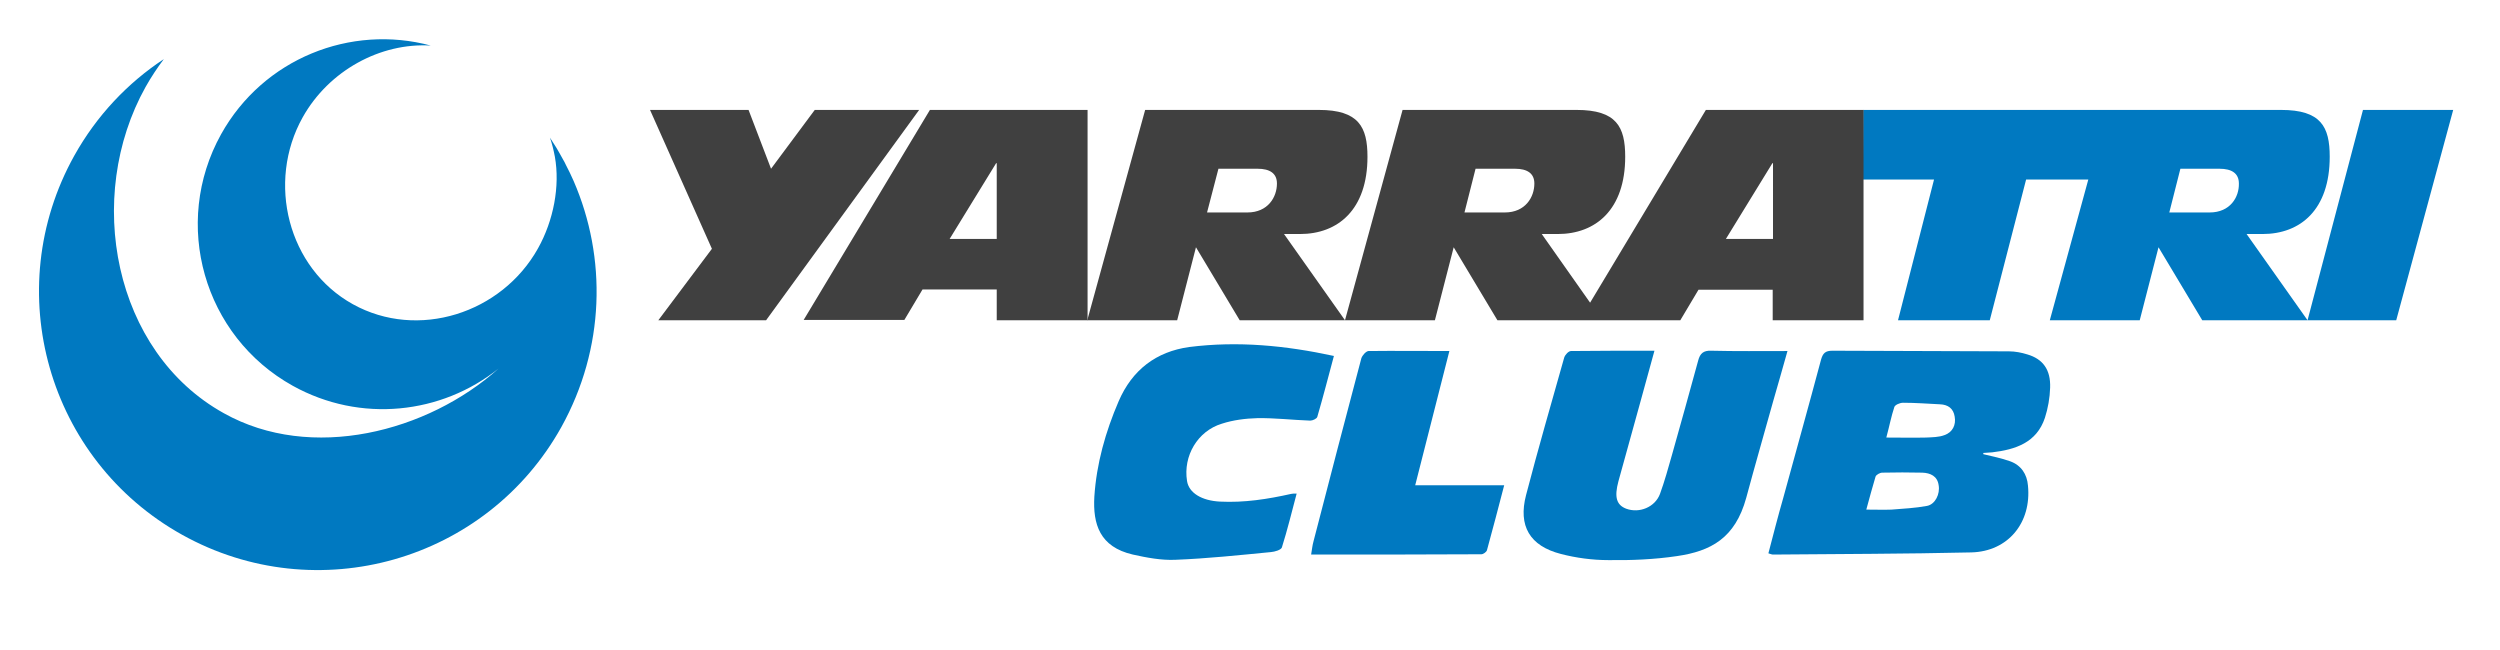
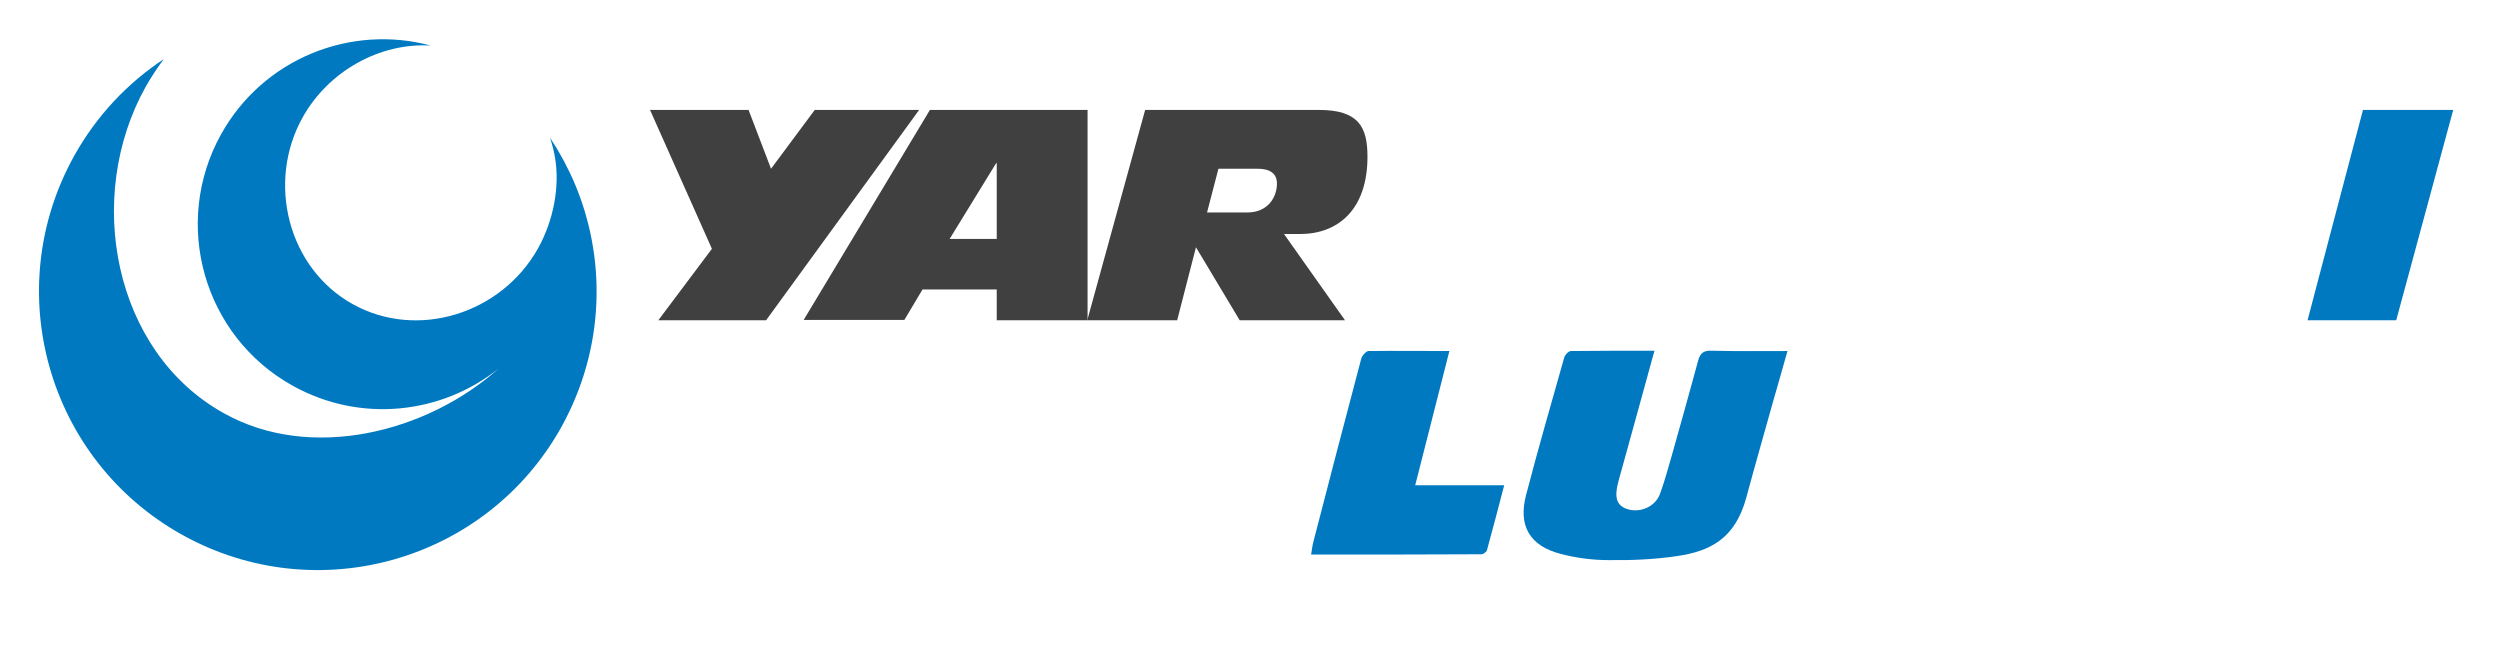
<svg xmlns="http://www.w3.org/2000/svg" version="1.1" id="Layer_1" x="0px" y="0px" viewBox="0 0 811.9 211" style="enable-background:new 0 0 811.9 211;" xml:space="preserve">
  <style type="text/css">
	.st0{fill:#0079C1;}
	.st1{fill:#404040;}
	.st2{fill-rule:evenodd;clip-rule:evenodd;fill:#0079C1;}
</style>
  <path class="st0" d="M186.3,58.8c-0.8-1.8-1.6-3.5-2.5-5.2c-0.3-0.6-0.6-1.3-1-1.9c-0.7-1.3-1.4-2.5-2.1-3.7  c-0.7-1.1-1.4-2.2-2.1-3.3c0.7,2,1.2,4.1,1.6,6.2v0v0c1.7,9.5-0.4,20.7-5.5,29.8c-0.2,0.3,0.2-0.4,0,0c-11.8,21.1-39,29.8-60.1,18.1  C93.5,87.1,86.5,59.2,98.3,38.1c0.2-0.4-0.2,0.4,0,0c8.5-15.2,25.3-24.3,41.6-23.3c-26-7-54.4,4.2-68.1,28.8  c-16.1,29-5.7,65.6,23.3,81.7c22,12.2,48.3,9.2,66.8-5.6c-23,20.6-60.8,30.4-89.2,14.5C36.8,114.3,27.3,64,47.3,28.2  c1.8-3.2,3.8-6.2,5.9-9c-11.7,7.7-21.8,18.3-29.1,31.4c-24.3,43.7-8.6,98.8,35.1,123.1c43.7,24.3,98.8,8.6,123.1-35  C196.5,113.1,197.1,83.7,186.3,58.8z" />
  <g>
    <path class="st1" d="M264.6,35.7h33.9L248.8,104h-35l17.4-23.2l-20.1-45.1h32l7.3,19.1L264.6,35.7z" />
    <path class="st1" d="M302,35.7h51.2V104h-29.5V94h-24.1l-5.9,9.9H261L302,35.7z M323.7,53h-0.2l-15.1,24.6h15.3V53z" />
    <path class="st1" d="M371.9,35.7h56.4c13,0,15.8,5.6,15.8,15.2c0,17.2-9.6,25.1-21.9,25.1H417l19.8,28h-34.2l-14.2-23.7l-6.1,23.7   h-29.2L371.9,35.7z M392,69h13.1c6.7,0,9.6-5,9.6-9.4c0-3.3-2.3-4.8-6.3-4.8h-12.7L392,69z" />
  </g>
  <g>
    <polygon class="st0" points="767.4,35.7 749.4,104 778.2,104 796.7,35.7  " />
  </g>
  <g>
-     <path class="st0" d="M756.6,50.9c0-9.7-2.8-15.2-15.8-15.2h-56.5h-79.2l-0.1,22.6h23.1L616.4,104h29.8L658,58.3h20.2L665.7,104   h29.2l6.1-23.7l14.2,23.7h34.2l-19.8-28h5.2C747.1,76,756.6,68.1,756.6,50.9z M717.6,69h-13.1l3.6-14.2h12.7c4,0,6.3,1.5,6.3,4.8   C727.2,64,724.3,69,717.6,69z" />
-   </g>
+     </g>
  <g>
-     <path class="st1" d="M554,35.7l-37.6,62.6L500.7,76h5.2c12.3,0,21.9-7.9,21.9-25.1c0-9.7-2.8-15.2-15.8-15.2h-56.5L436.8,104H466   l6.1-23.7l14.2,23.7H513h7.5h25.2l5.9-9.9h24.1v9.9h29.5V35.7H554z M488.7,69h-13.1l3.6-14.2H492c4,0,6.3,1.5,6.3,4.8   C498.3,64,495.4,69,488.7,69z M575.8,77.6h-15.3L575.6,53h0.2V77.6z" />
-   </g>
-   <path class="st2" d="M644.1,147.5c2.9,0.7,5.9,1.3,8.7,2.3c3.6,1.3,5.5,4.2,5.8,7.9c1.2,12-6.4,21.4-18.4,21.7  c-21.5,0.5-42.9,0.5-64.4,0.7c-0.4,0-0.8-0.2-1.5-0.4c1.6-6.1,3.1-12,4.8-17.9c4.1-15,8.3-30,12.3-45c0.6-2.1,1.4-2.9,3.7-2.9  c19.1,0.1,38.2,0.1,57.3,0.2c2,0,4.1,0.4,6,1c5.1,1.5,7.6,5,7.4,10.8c-0.1,3.3-0.7,6.7-1.7,9.8c-2.7,8.1-9.6,10.3-17.1,11.2  c-0.9,0.1-1.9,0.1-2.9,0.2C644.1,147.2,644.1,147.3,644.1,147.5z M606.1,165.5c3.3,0,5.7,0.1,8.2,0c3.8-0.3,7.7-0.5,11.5-1.2  c2.7-0.5,4.3-3.9,3.8-6.7c-0.4-3-2.7-4-5.3-4.1c-4.3-0.1-8.7-0.1-13,0c-0.8,0-2,0.7-2.2,1.3C608.1,158.1,607.2,161.5,606.1,165.5z   M612.6,142.1c4.7,0,8.8,0.1,12.9,0c2-0.1,4.2-0.1,6-0.8c2.6-0.9,3.8-3.3,3.3-6c-0.4-2.6-2.1-3.9-4.8-4c-4-0.2-8-0.5-12-0.5  c-1,0-2.6,0.7-2.8,1.4C614.2,135.2,613.6,138.4,612.6,142.1z" />
+     </g>
  <path class="st2" d="M537.3,113.9c-1.7,6.1-3.2,11.6-4.7,17.1c-2.3,8.4-4.7,16.9-7,25.3c-1.4,5.2-0.6,7.7,2.5,8.9  c4.3,1.6,9.4-0.5,11-4.8c1.5-4.1,2.7-8.5,3.9-12.7c2.9-10.2,5.7-20.4,8.5-30.6c0.6-2.3,1.7-3.3,4.2-3.2c8.1,0.2,16.2,0.1,24.8,0.1  c-1.6,5.8-3.2,11.2-4.7,16.5c-2.9,10.4-5.9,20.8-8.7,31.2c-3.6,13.1-11.5,17.3-22.5,18.9c-7.4,1.1-14.9,1.4-22.3,1.3  c-5.1,0-10.4-0.7-15.4-2c-10.1-2.6-13.9-9.1-11.3-19.1c3.9-15,8.2-29.8,12.4-44.7c0.3-0.9,1.4-2.1,2.2-2.1  C519.2,113.9,527.9,113.9,537.3,113.9z" />
-   <path class="st2" d="M433.2,115.6c-1.8,6.7-3.5,13.3-5.4,19.8c-0.2,0.6-1.5,1.2-2.3,1.2c-5.7-0.2-11.5-0.9-17.2-0.8  c-3.8,0.1-7.8,0.6-11.5,1.8c-7.9,2.4-12.6,10.5-11.3,18.6c0.6,3.9,4.8,6.4,10.7,6.7c7.9,0.4,15.5-0.8,23.1-2.5  c0.4-0.1,0.8-0.1,1.8-0.1c-1.6,6-3,11.8-4.8,17.5c-0.3,0.8-2.3,1.4-3.6,1.5c-10.3,1-20.7,2.1-31,2.5c-4.6,0.2-9.3-0.7-13.8-1.7  c-10.8-2.5-13-9.9-12.5-18.8c0.7-10.7,3.6-21,7.9-31c4.4-10.2,12.2-16.1,22.9-17.6C402,110.7,417.5,112.2,433.2,115.6z" />
  <path class="st2" d="M470.7,114c-3.8,14.8-7.4,29-11.1,43.6c9.9,0,19.2,0,28.9,0c-1.9,7.3-3.7,14.2-5.6,21.1  c-0.2,0.6-1.2,1.3-1.8,1.3c-18.3,0.1-36.7,0.1-55.3,0.1c0.3-1.7,0.4-3,0.8-4.4c5.1-19.8,10.3-39.6,15.5-59.3c0.3-1,1.5-2.3,2.3-2.4  C452.8,113.9,461.4,114,470.7,114z" />
</svg>